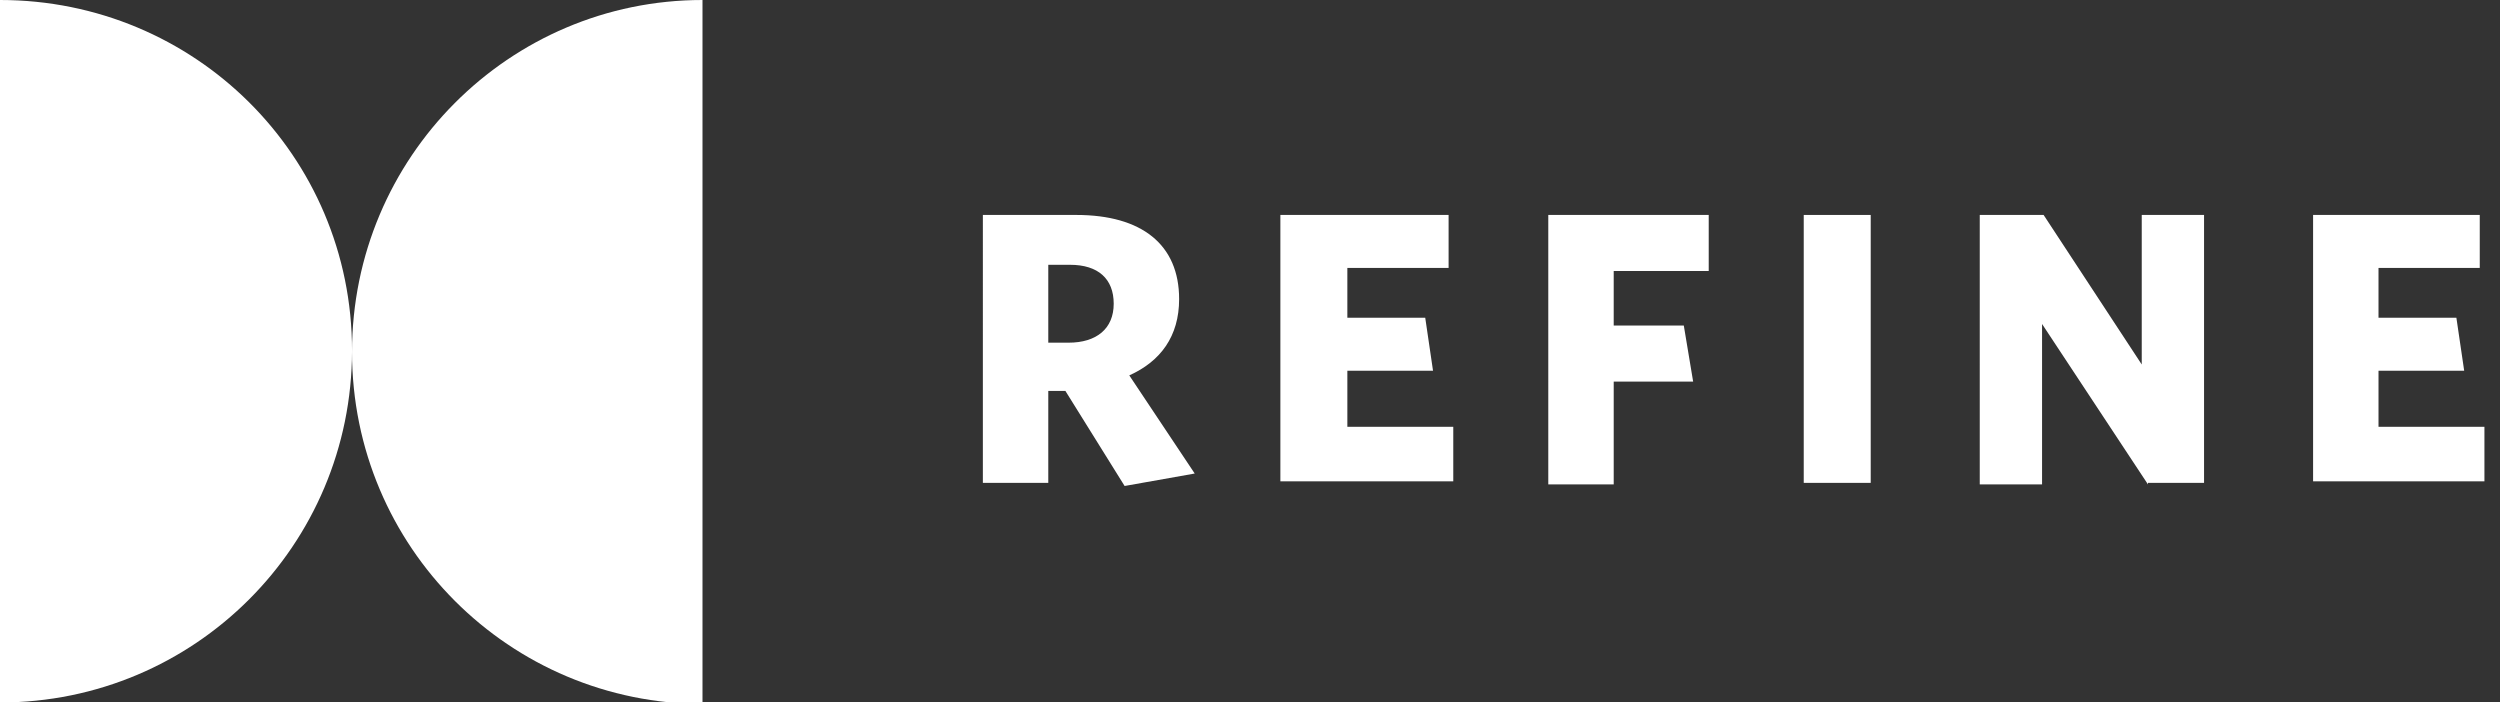
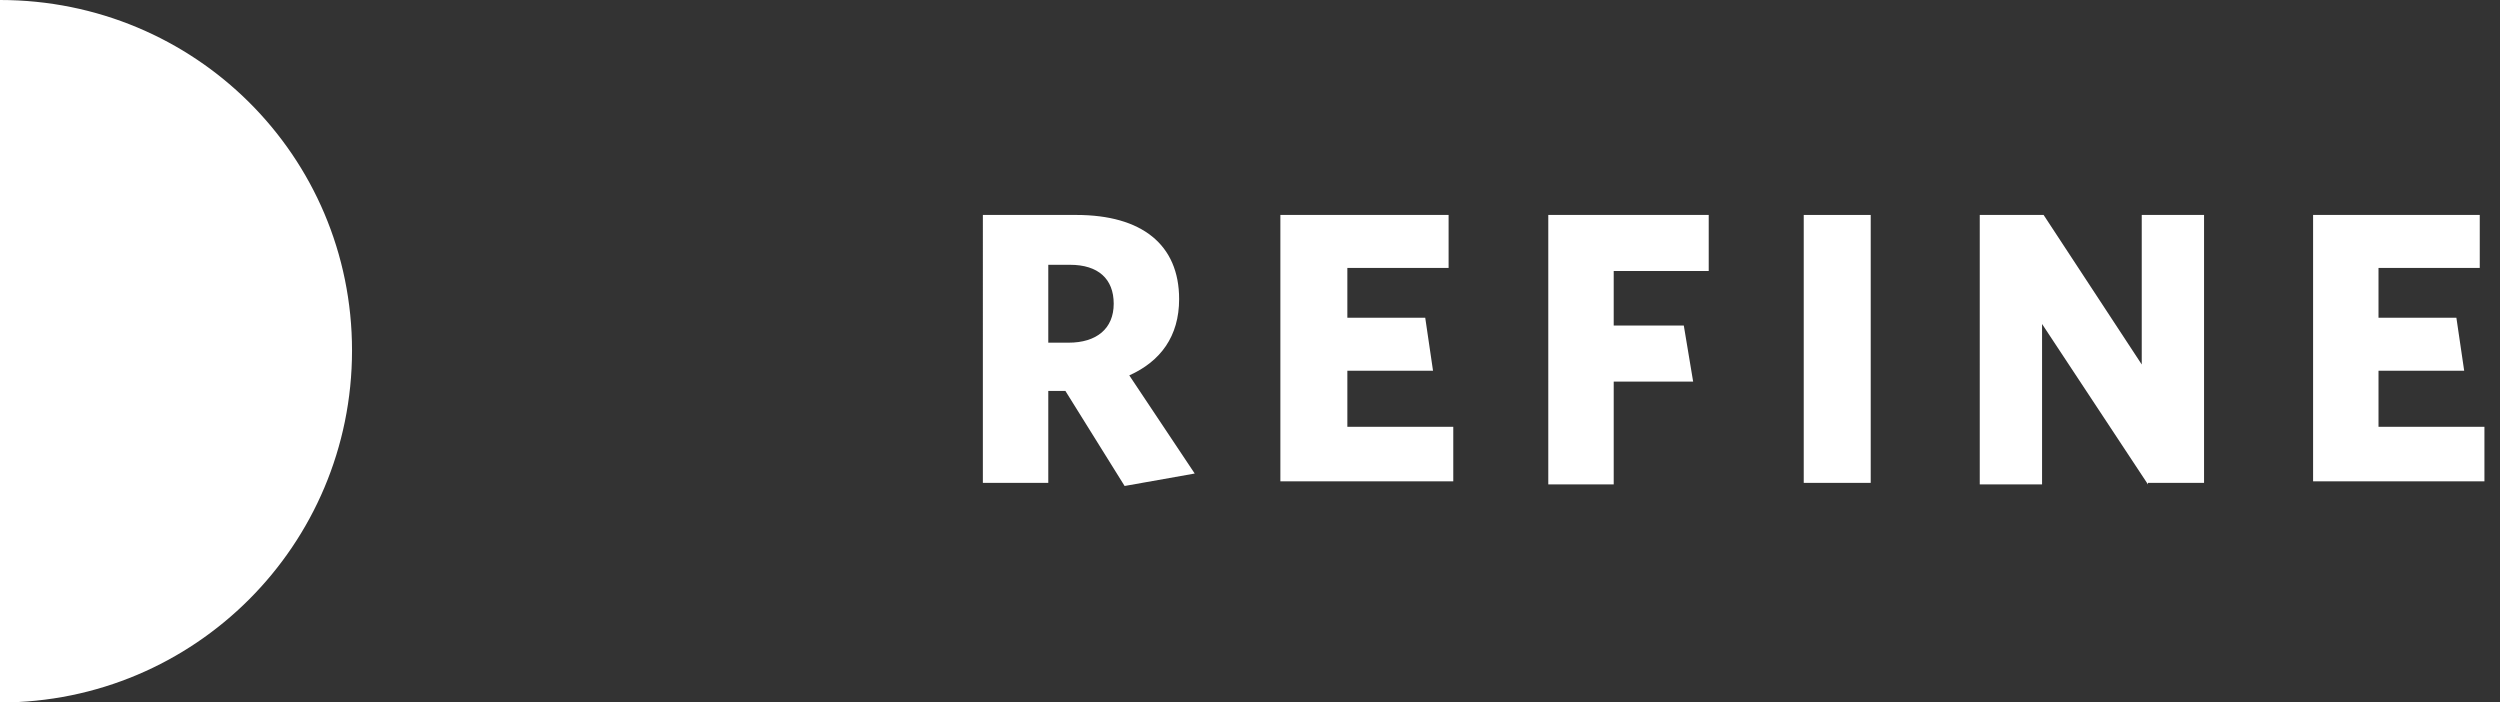
<svg xmlns="http://www.w3.org/2000/svg" xmlns:xlink="http://www.w3.org/1999/xlink" version="1.1" id="Layer_1" x="0px" y="0px" viewBox="0 0 160.5 45.1" style="enable-background:new 0 0 160.5 45.1;" xml:space="preserve">
  <rect x="0" y="0" width="160.5" height="45.1" fill="#333333" stroke="none" />
  <style type="text/css">
	.st0{clip-path:url(#SVGID_2_);}
	.st1{fill:#FFFFFF;}
	.st2{enable-background:new    ;}
</style>
  <g transform="translate(0 0)">
    <g>
      <defs>
        <rect id="SVGID_1_" width="45.1" height="45.1" />
      </defs>
      <clipPath id="SVGID_2_">
        <use xlink:href="#SVGID_1_" style="overflow:visible;" />
      </clipPath>
      <g transform="translate(0 0)" class="st0">
        <path class="st1" d="M0,0c-12.5,0-22.6,10.1-22.6,22.6S-12.5,45.1,0,45.1c12.5,0,22.6-10.1,22.6-22.6S12.5,0,0,0C0,0,0,0,0,0" />
-         <path class="st1" d="M45.1,0C32.7,0,22.6,10.1,22.6,22.6s10.1,22.6,22.6,22.6S67.7,35,67.7,22.6v0C67.7,10.1,57.6,0,45.1,0" />
      </g>
    </g>
  </g>
  <g class="st2">
    <path class="st1" d="M72.2,31.2l-3.8-6.1h-1.1v5.9h-4.2V13.8h6c4.2,0,6.6,1.9,6.6,5.4c0,2.4-1.2,4-3.2,4.9l4.2,6.3L72.2,31.2z    M68.7,17h-1.4v5h1.3c1.8,0,2.9-0.9,2.9-2.5C71.5,17.9,70.5,17,68.7,17z" />
    <path class="st1" d="M82.2,31.1V13.8H93v3.4h-6.5v3.2h5l0.5,3.4h-5.5v3.6h6.8v3.5H82.2z" />
    <path class="st1" d="M103.6,17.4v3.5h4.5l0.6,3.6h-5.1v6.6h-4.2V13.8h10.3v3.6H103.6z" />
    <path class="st1" d="M115.8,31.1V13.8h4.3v17.2H115.8z" />
    <path class="st1" d="M137.9,31.1l-6.8-10.3v10.3h-4V13.8h4.1l6.3,9.6v-9.6h4v17.2H137.9z" />
    <path class="st1" d="M148.5,31.1V13.8h10.7v3.4h-6.5v3.2h5l0.5,3.4h-5.5v3.6h6.8v3.5H148.5z" />
  </g>
</svg>